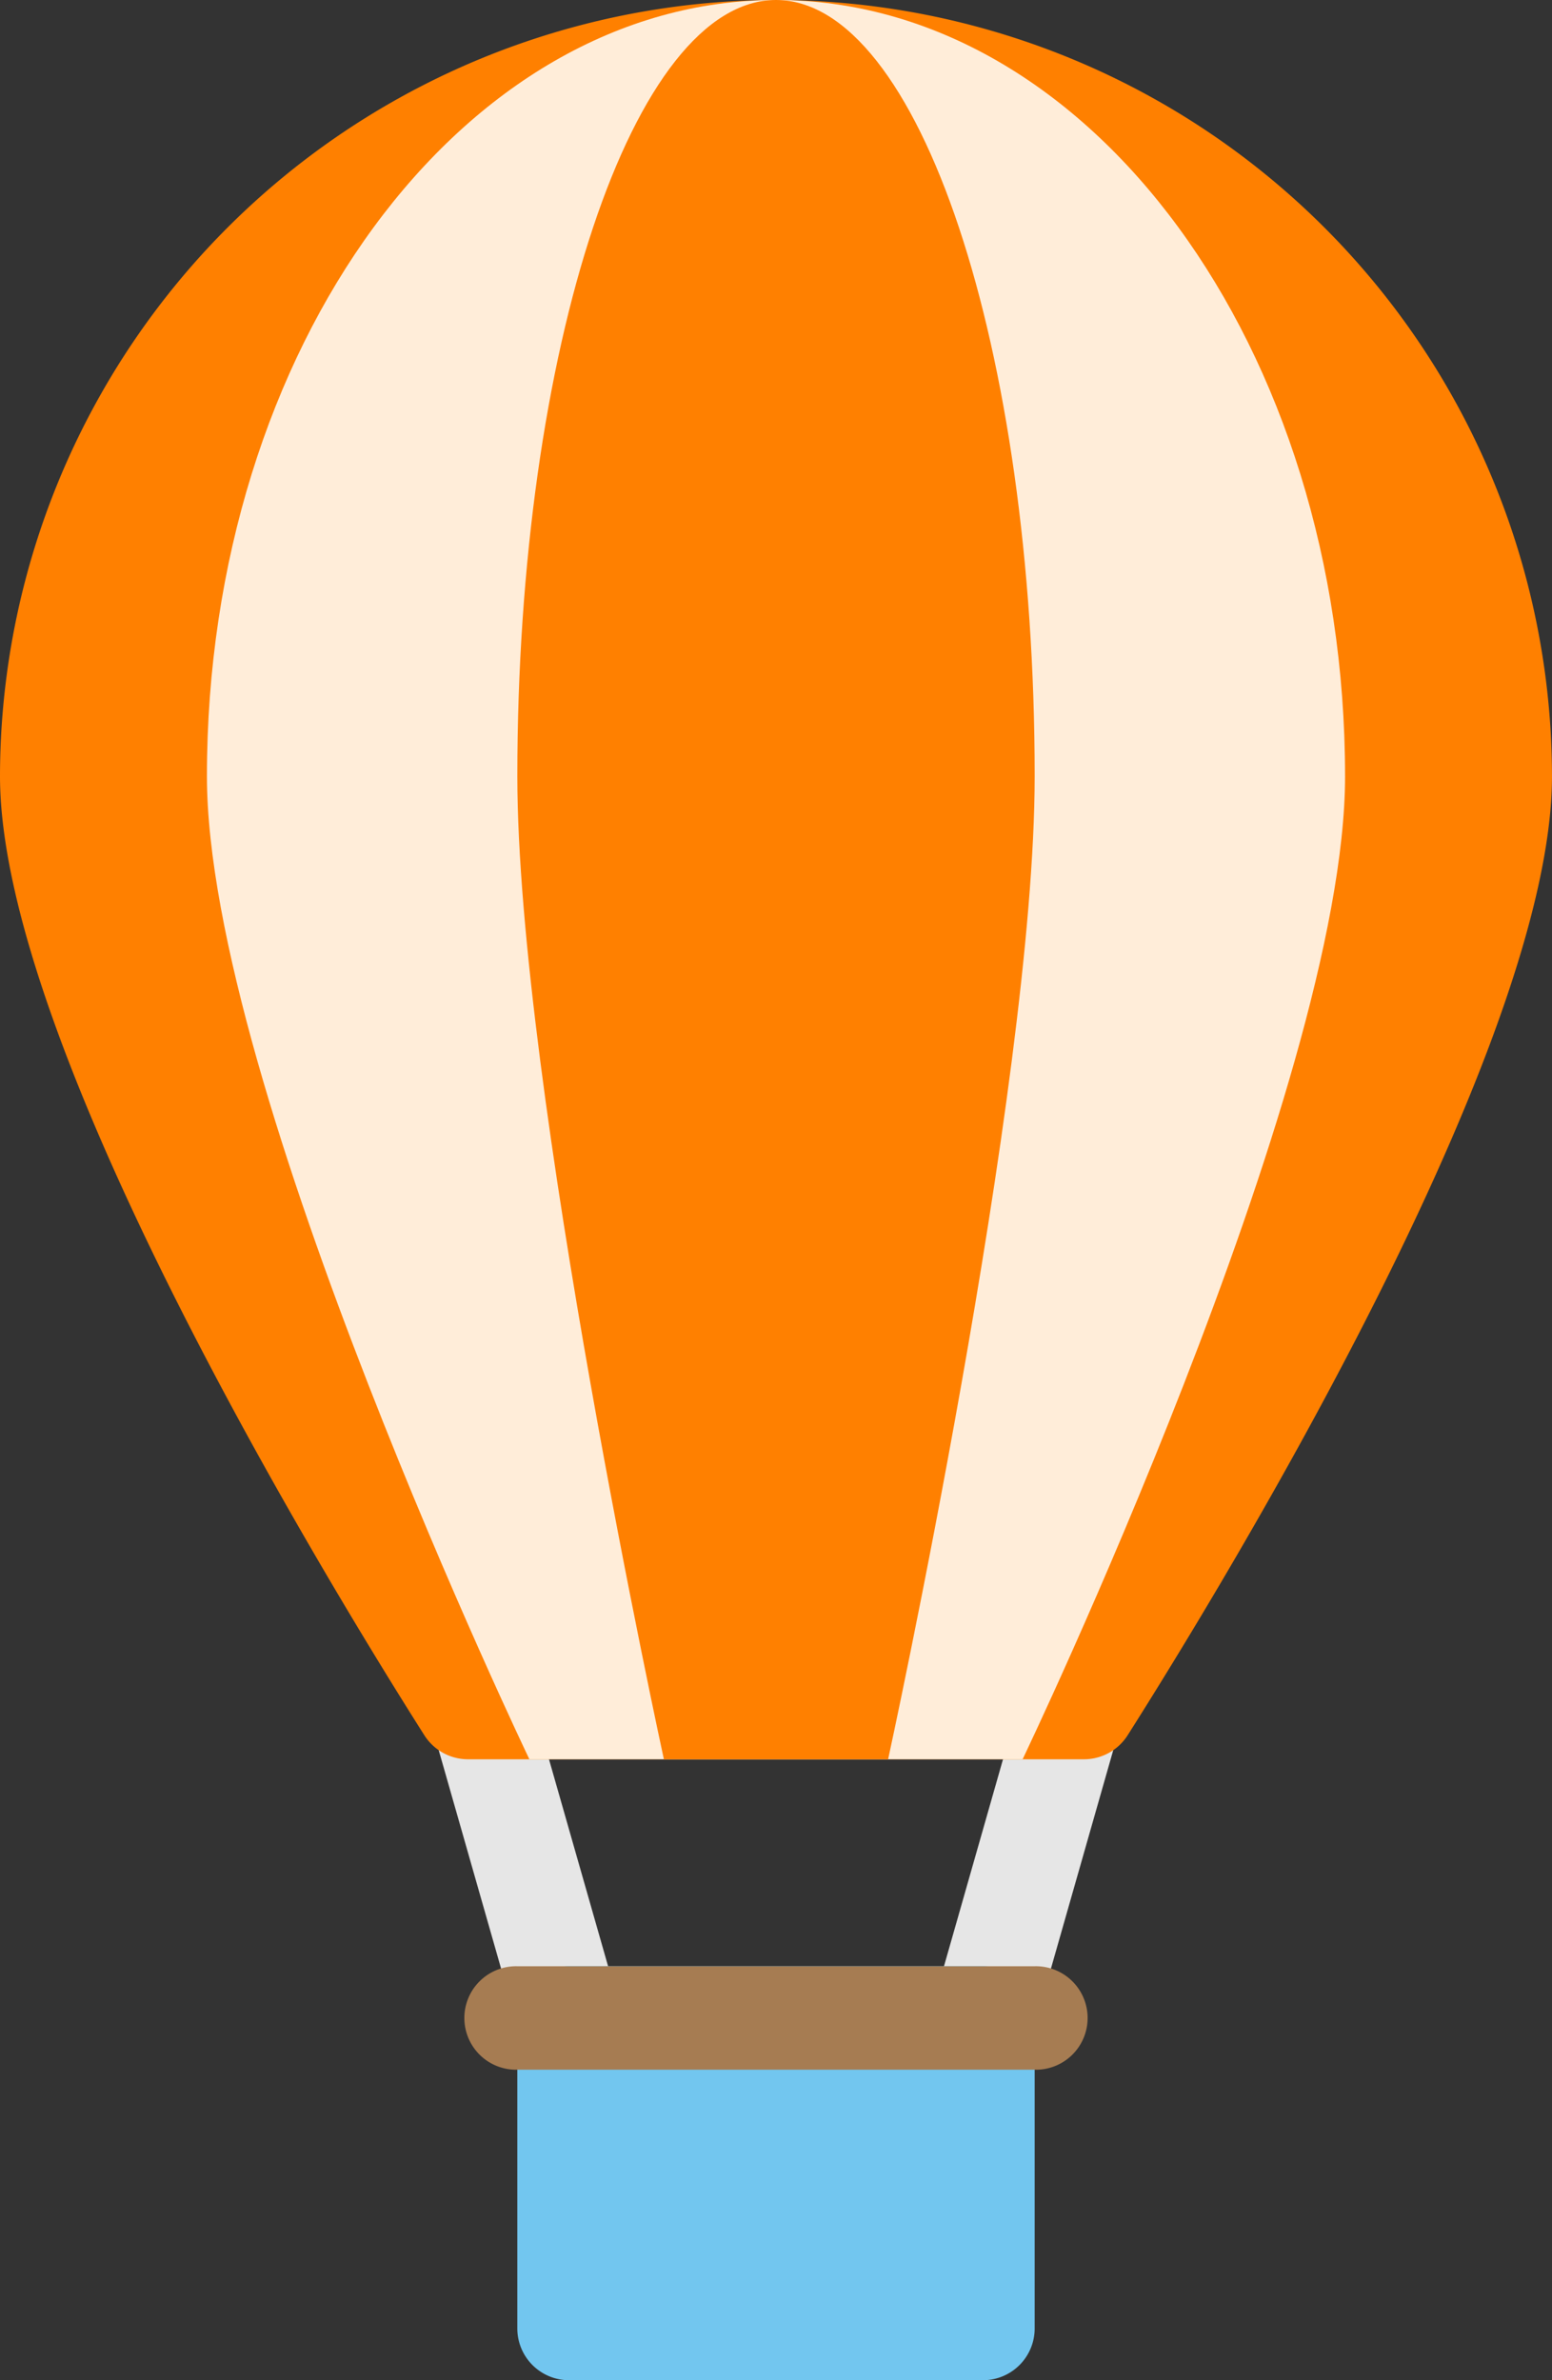
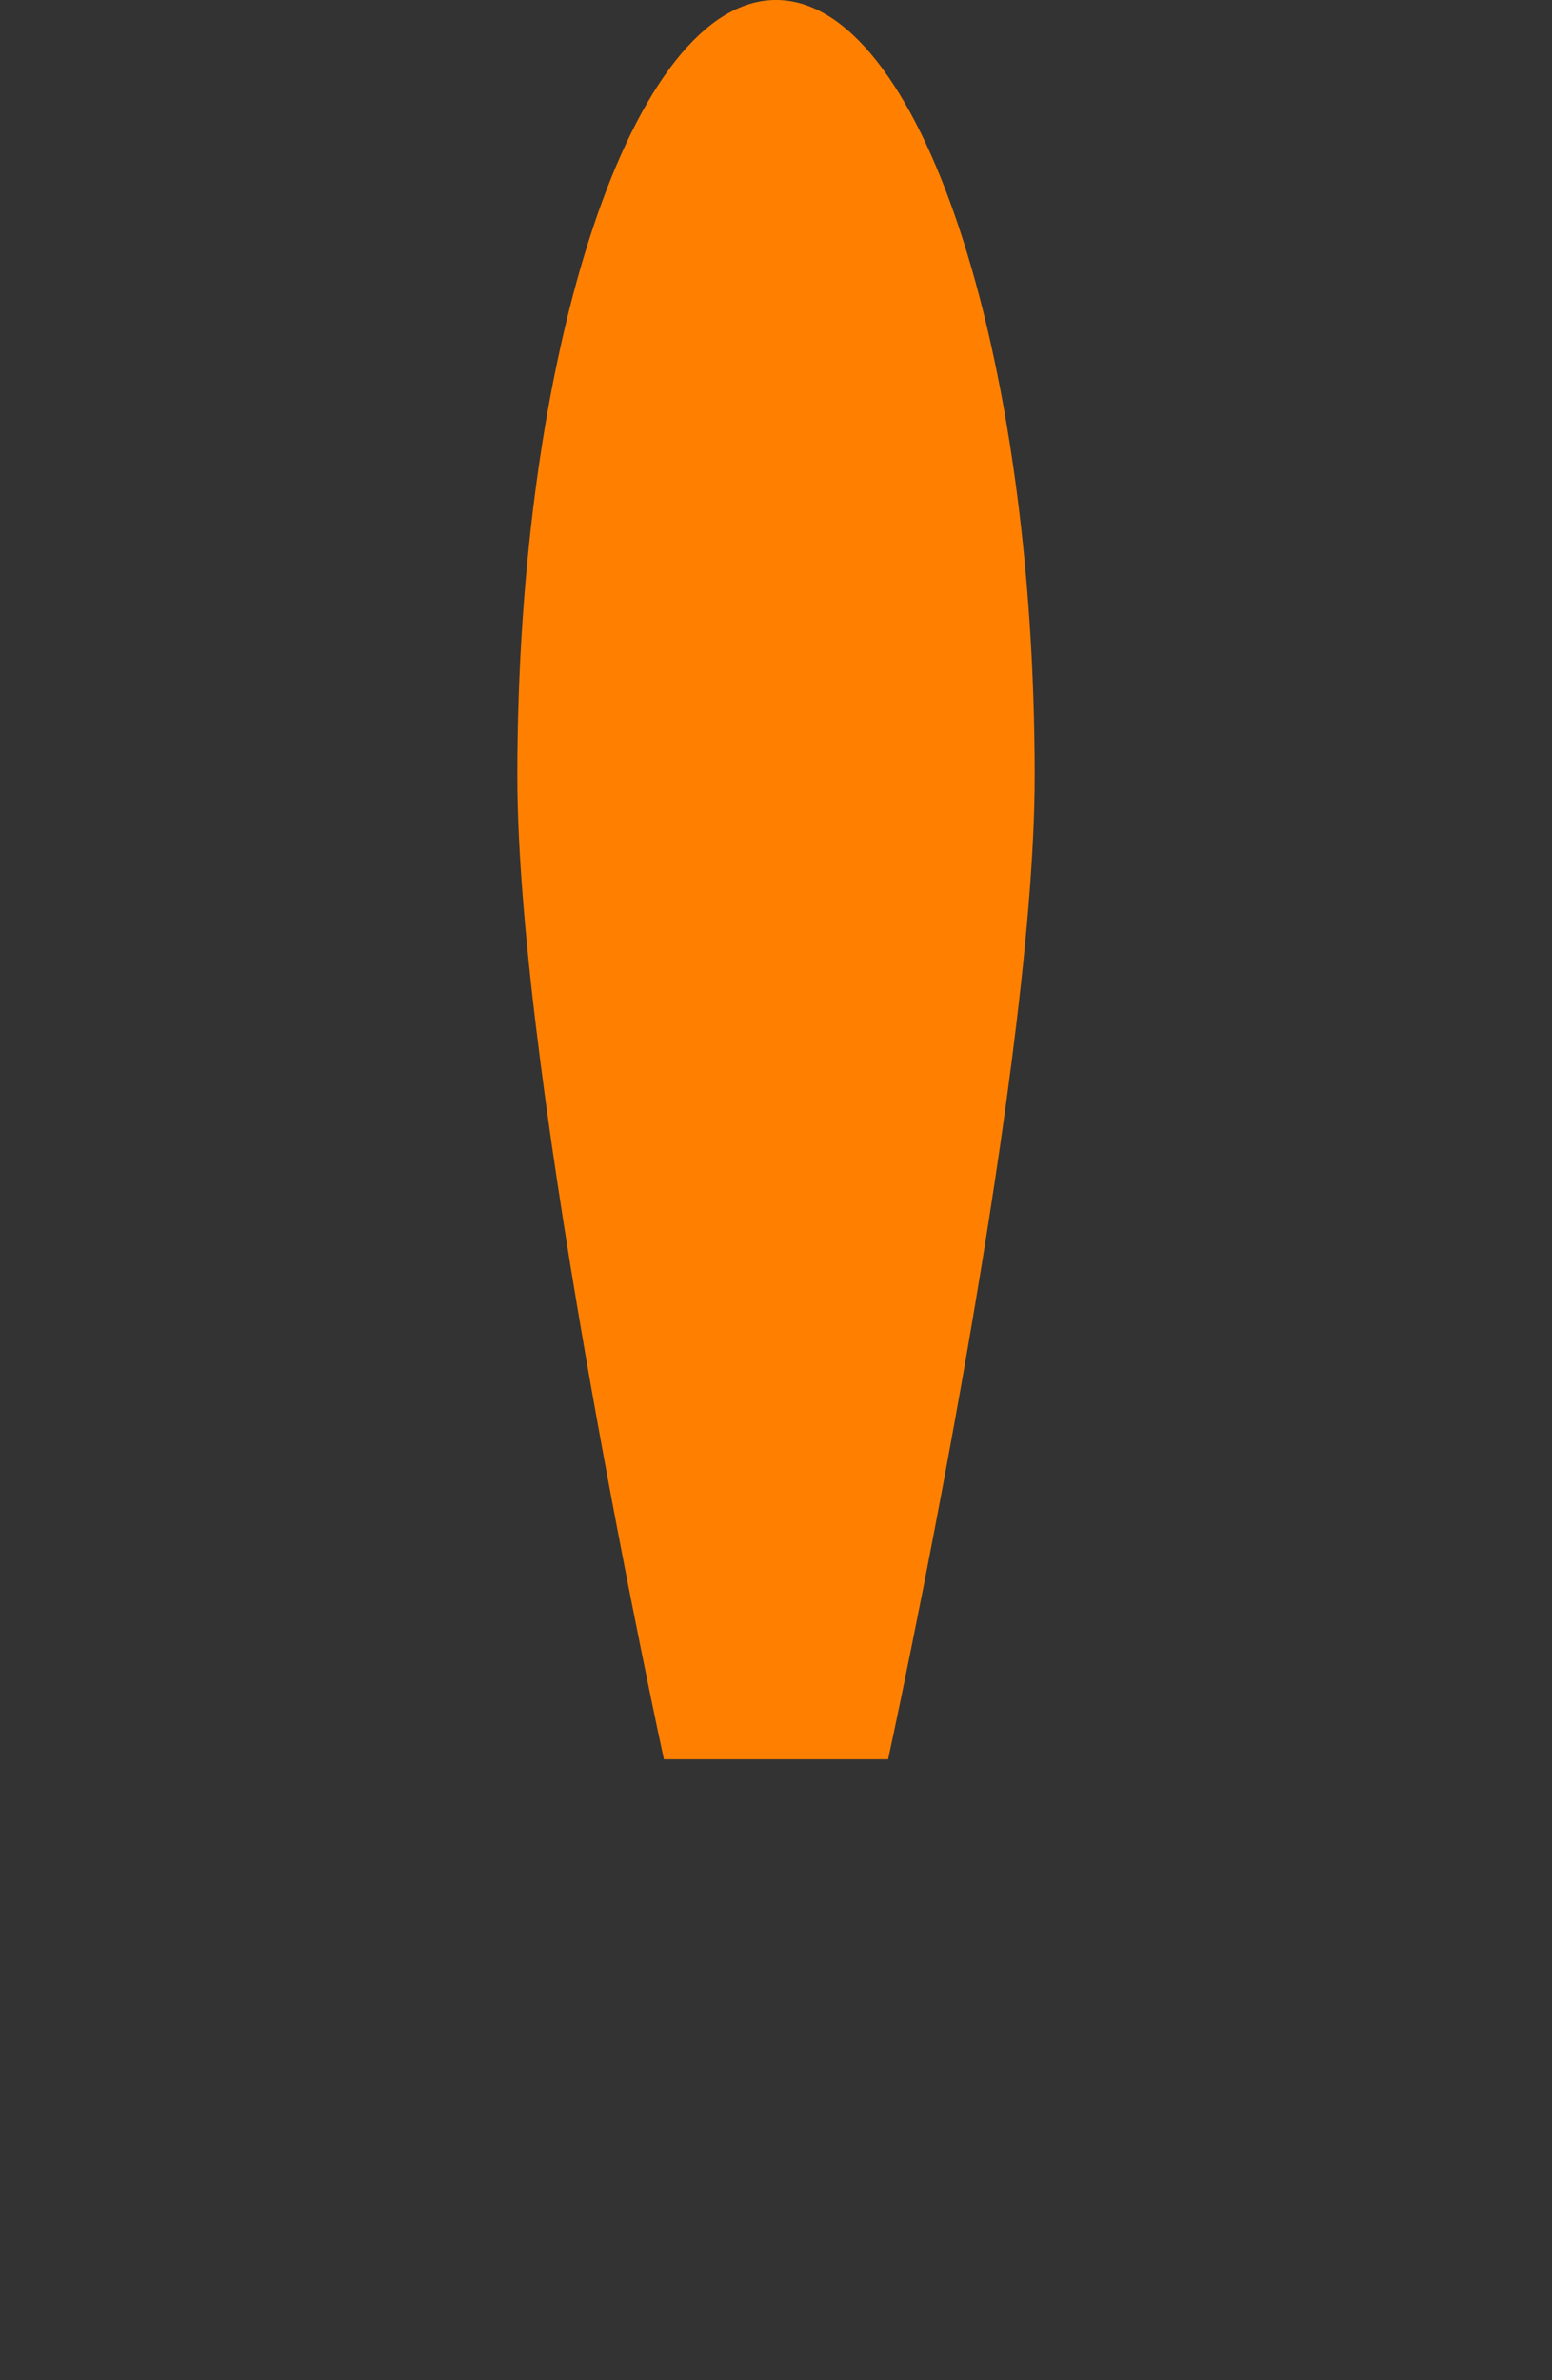
<svg xmlns="http://www.w3.org/2000/svg" width="106.524" height="163.337" viewBox="0 0 106.524 163.337">
  <rect x="0" y="0" width="106.524" height="163.337" fill="#333333" stroke="none" />
  <g id="Business" transform="translate(-192 -21.333)">
-     <path id="Path_183" data-name="Path 183" d="M363.477,700.087l6.832-1.953,7.1,24.855-6.832,1.953Zm35.515,22.906,7.091-24.856,6.832,1.946-7.091,24.855Z" transform="translate(-142.936 -564.152)" fill="#e6e6e6" />
-     <path id="Path_184" data-name="Path 184" d="M245.262,21.333V142.06H266.4a3.551,3.551,0,0,0,3-1.652c6.831-10.776,29.123-47.378,29.123-65.813a53.322,53.322,0,0,0-53.262-53.262ZM192,74.595c0,18.436,22.292,55.037,29.124,65.814a3.551,3.551,0,0,0,3,1.651h21.138V21.333A53.322,53.322,0,0,0,192,74.595Z" fill="#ff8000" />
-     <path id="Path_185" data-name="Path 185" d="M437.29,860.41H408.883a3.551,3.551,0,0,1-3.551-3.551v-21.3A3.551,3.551,0,0,1,408.883,832H437.29a3.551,3.551,0,0,1,3.551,3.551v21.3A3.551,3.551,0,0,1,437.29,860.41Z" transform="translate(-177.825 -675.74)" fill="#72c6ef" />
-     <path id="Path_186" data-name="Path 186" d="M277.333,74.595c0,21.3,22.132,67.465,22.132,67.465h16.927V21.333c-21.571,0-39.059,23.847-39.059,53.262Zm78.117,0c0-29.415-17.488-53.262-39.059-53.262V142.06h16.927S355.451,95.9,355.451,74.595Z" transform="translate(-71.13)" fill="#ffedd9" />
    <path id="Path_187" data-name="Path 187" d="M415.393,142.06h15.389s10.059-46.16,10.059-67.465c0-29.415-7.95-53.262-17.754-53.262S405.333,45.18,405.333,74.595c0,21.3,10.059,67.465,10.059,67.465Z" transform="translate(-177.825)" fill="#ff8000" />
-     <path id="Path_188" data-name="Path 188" d="M423.059,839.1H387.55a3.551,3.551,0,1,1,0-7.1h35.508a3.551,3.551,0,1,1,0,7.1Z" transform="translate(-160.043 -675.737)" fill="#a67c52" />
  </g>
</svg>